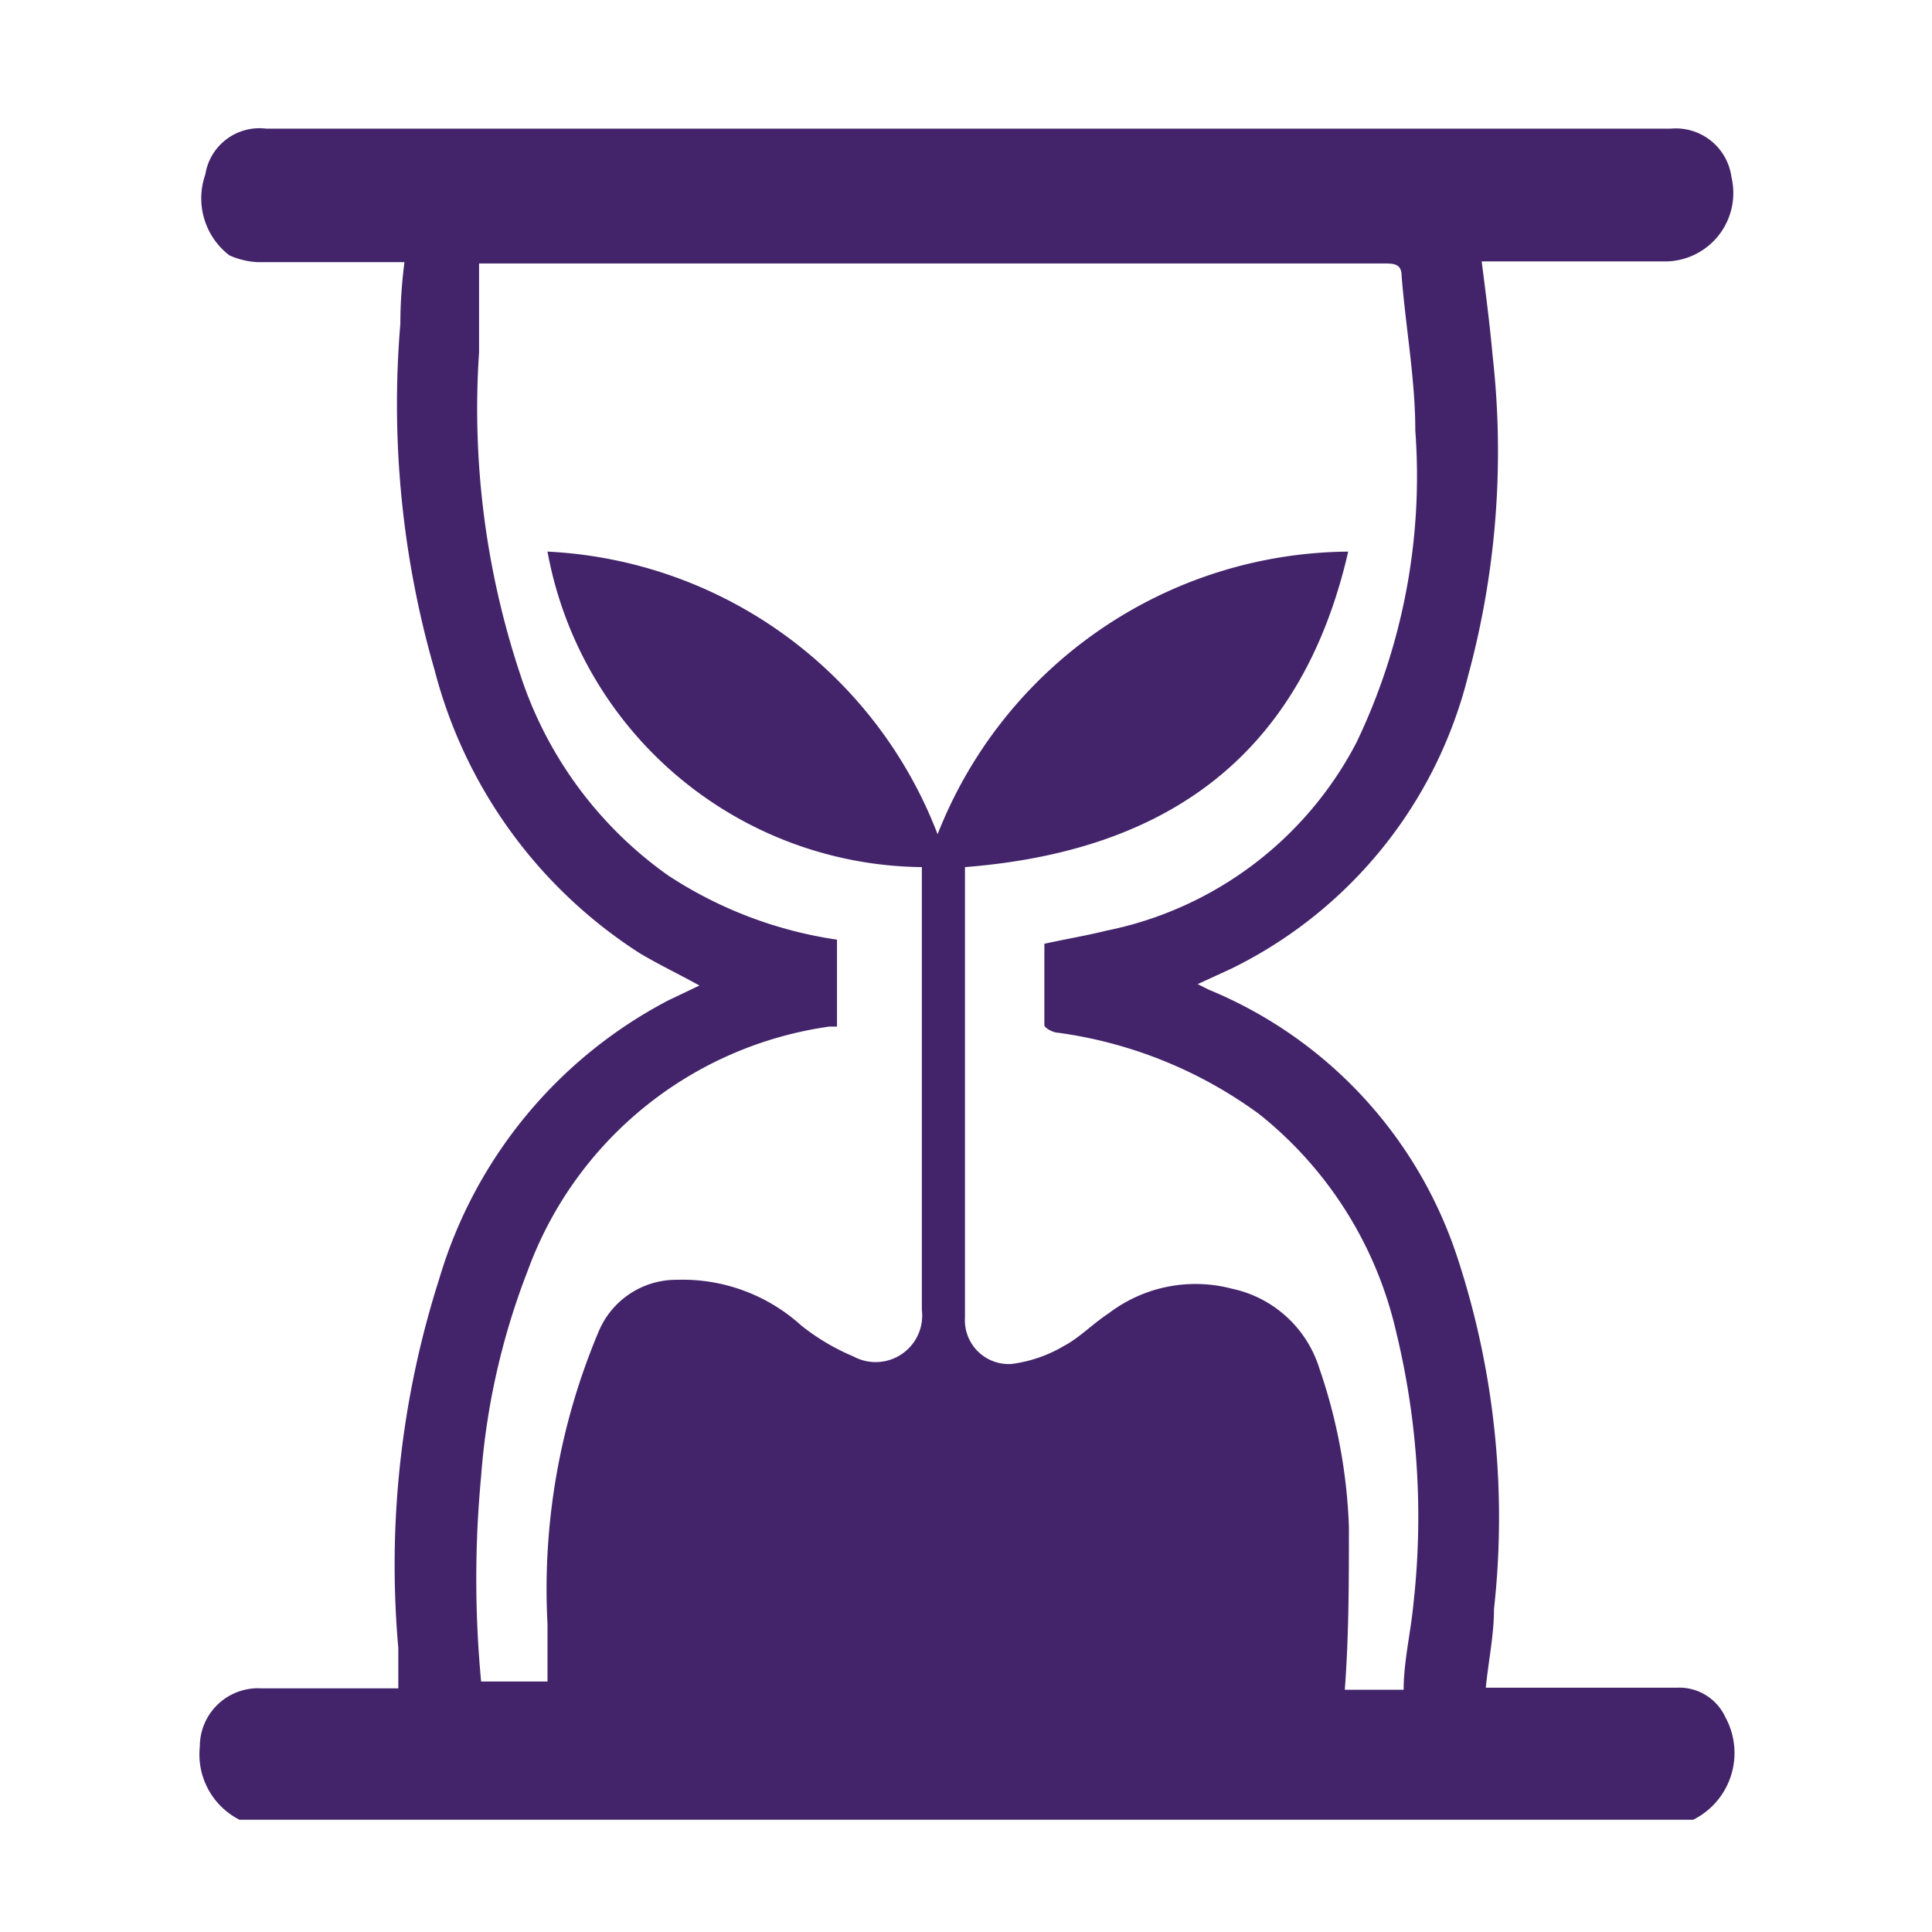
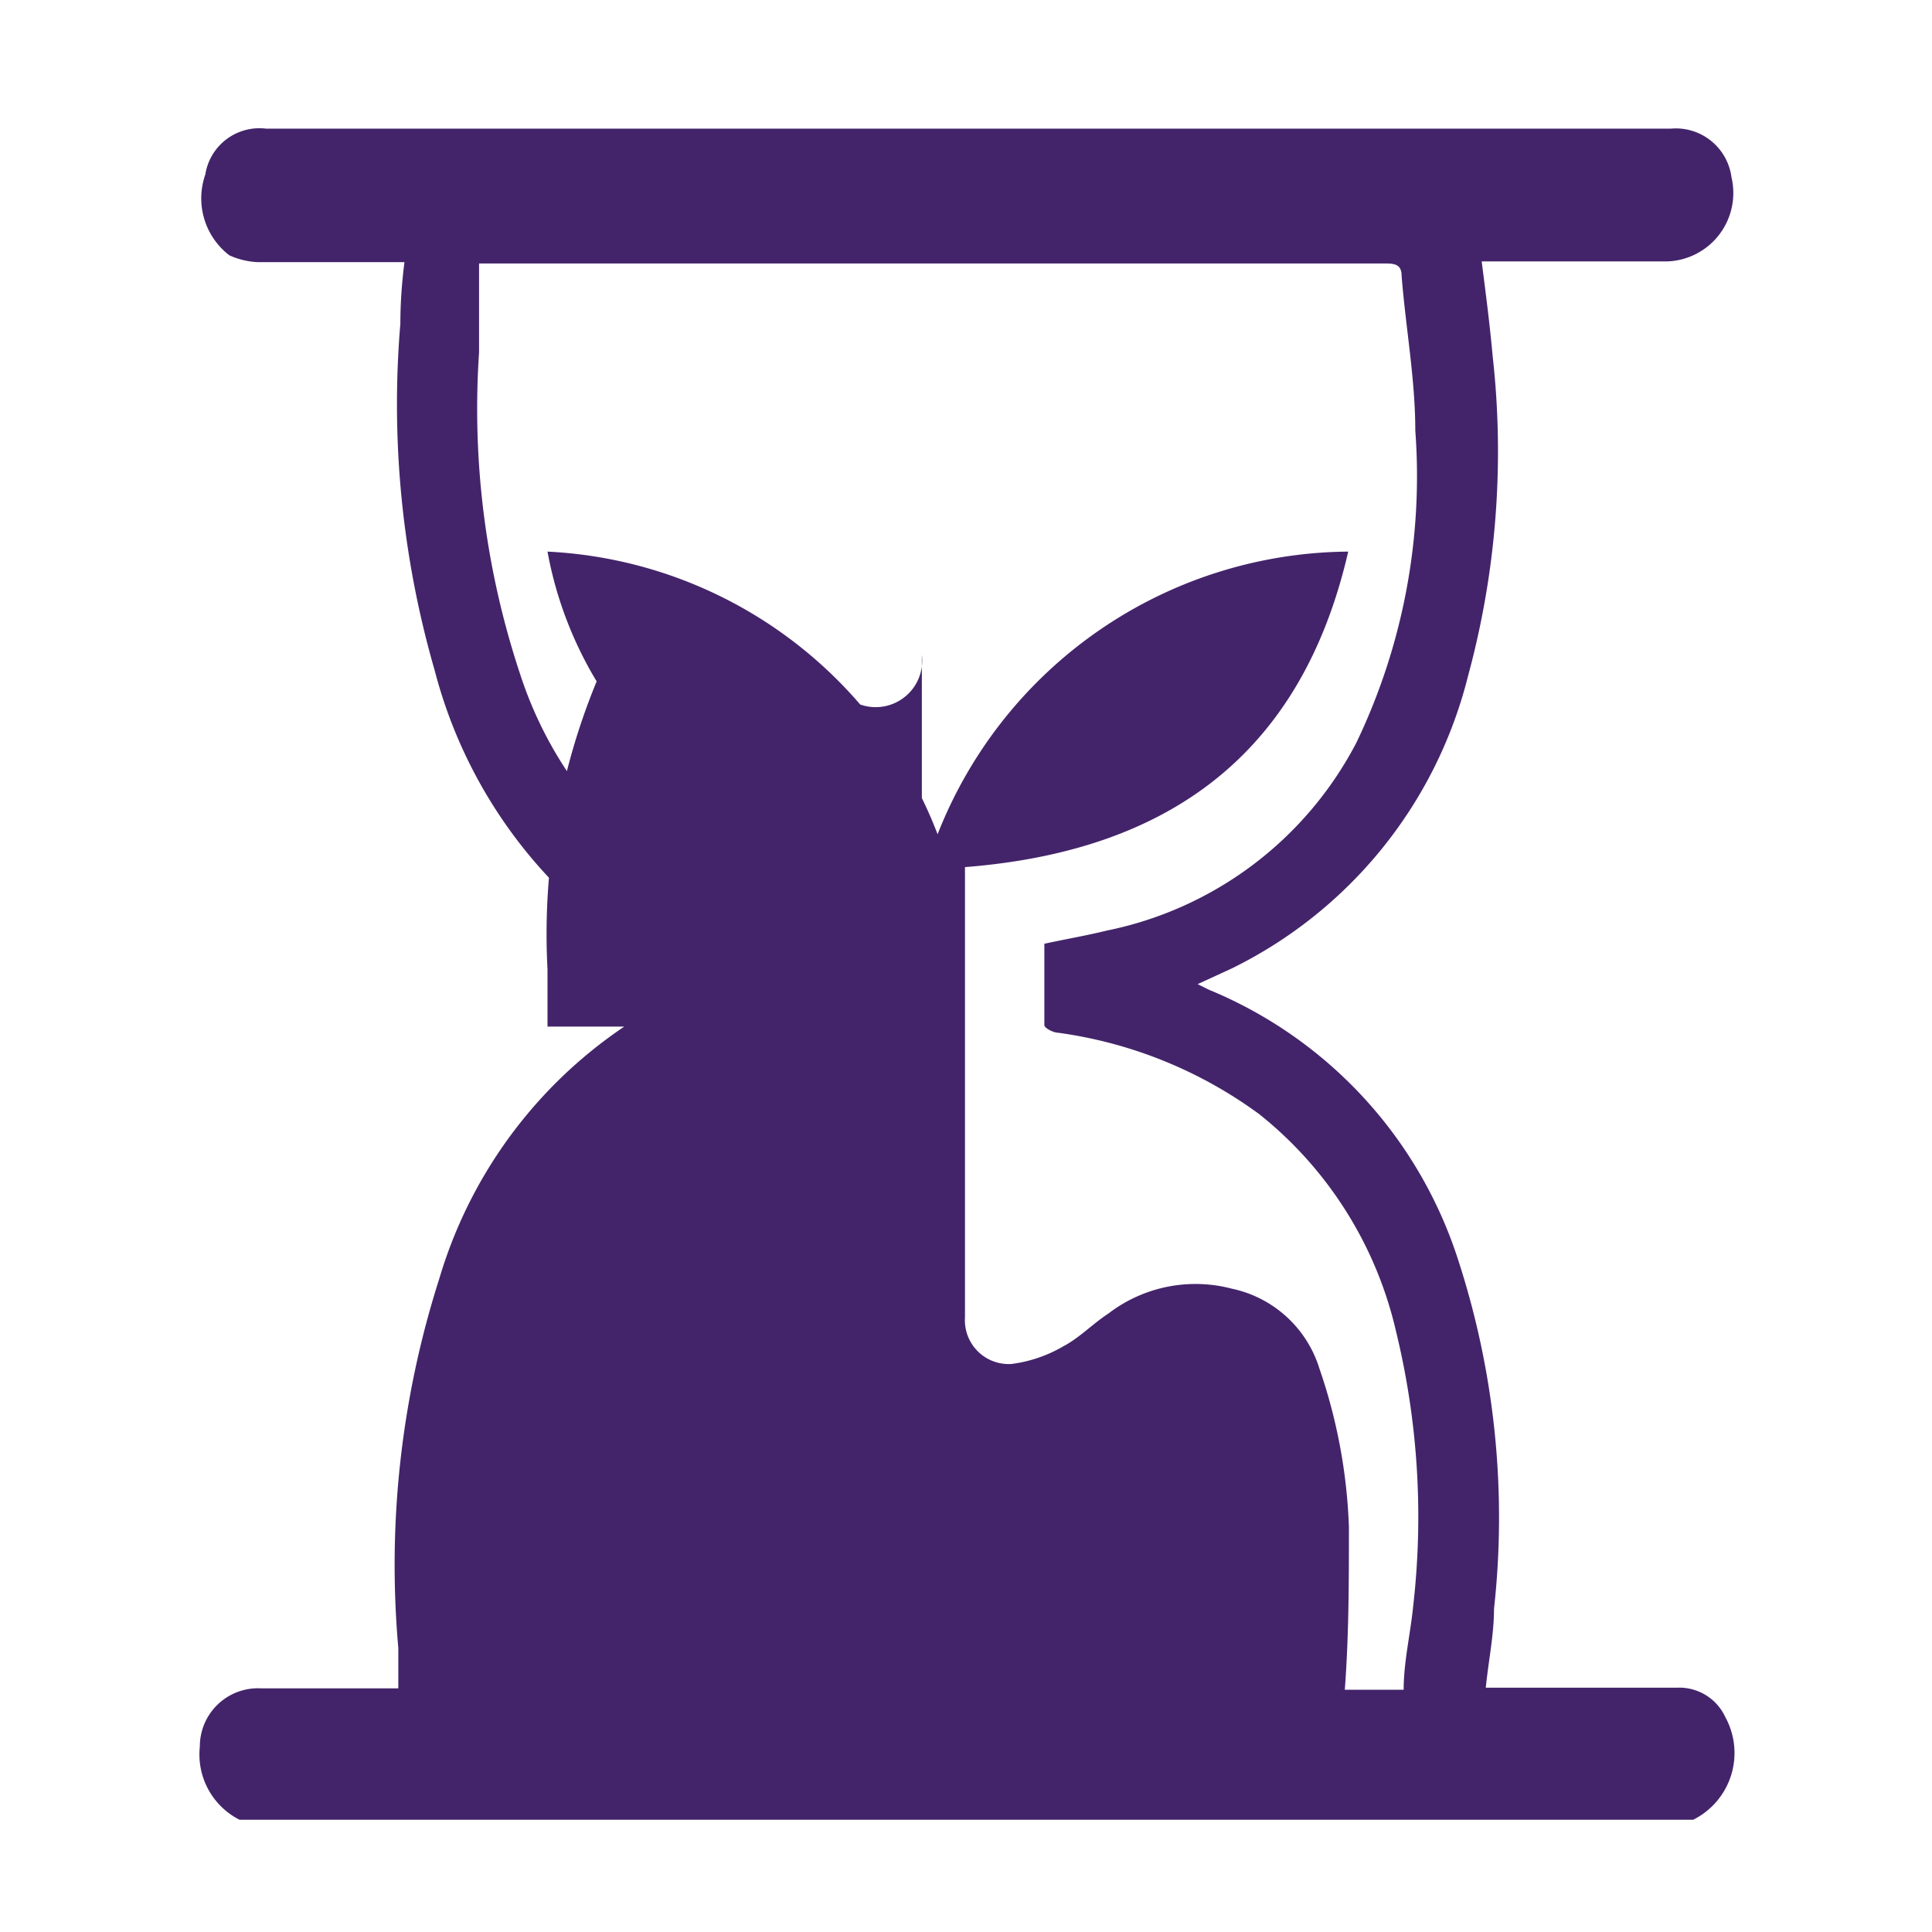
<svg xmlns="http://www.w3.org/2000/svg" id="Layer_1" data-name="Layer 1" viewBox="0 0 28.23 28.23">
  <defs>
    <style>.cls-1{fill:#43246a;}</style>
  </defs>
  <title>icon-history</title>
  <g id="ZbB35A.tif">
-     <path class="cls-1" d="M24.74,26.59H3.5a1.07,1.07,0,0,1-.58-1.07.85.85,0,0,1,.9-.85h2c0-.22,0-.4,0-.59a13.74,13.74,0,0,1,.6-5.4,6.75,6.75,0,0,1,3.34-4.06l.46-.22c-.31-.17-.6-.31-.87-.47a7,7,0,0,1-3-4.14,14,14,0,0,1-.5-5.06q0-.43.06-.9H3.76a1.12,1.12,0,0,1-.41-.1A1.05,1.05,0,0,1,3,2.55a.8.8,0,0,1,.89-.67H24.41a.82.82,0,0,1,.89.71,1,1,0,0,1-.95,1.23c-.82,0-1.66,0-2.48,0h-.22c.06.47.12.93.16,1.38a12.51,12.51,0,0,1-.36,4.68A6.52,6.52,0,0,1,18,14.15l-.5.23.16.08a6.38,6.38,0,0,1,3.64,3.93,12.16,12.16,0,0,1,.53,5.12c0,.38-.08.75-.12,1.15H22c.84,0,1.68,0,2.51,0a.74.74,0,0,1,.7.43A1.09,1.09,0,0,1,24.74,26.59ZM8,8.06a6.44,6.44,0,0,1,5.7,4.13,6.5,6.5,0,0,1,6-4.13c-.69,3-2.67,4.38-5.6,4.61v6.58a.64.64,0,0,0,.68.68,2,2,0,0,0,.76-.26c.23-.12.43-.33.66-.48A2.09,2.09,0,0,1,18,18.83,1.71,1.71,0,0,1,19.28,20a7.93,7.93,0,0,1,.43,2.31c0,.79,0,1.58-.06,2.38h.86c0-.41.1-.82.14-1.23a11.44,11.44,0,0,0-.25-4,5.69,5.69,0,0,0-2-3.18,6.44,6.44,0,0,0-2.94-1.19c-.07,0-.2-.07-.2-.11,0-.4,0-.8,0-1.19.32-.07.62-.12.9-.19a5.3,5.3,0,0,0,3.66-2.75,9,9,0,0,0,.86-4.56c0-.75-.14-1.5-.2-2.26,0-.18-.12-.18-.26-.18H7C7,4.28,7,4.71,7,5.15a12.28,12.28,0,0,0,.6,4.7,5.79,5.79,0,0,0,2.16,2.94,6.1,6.1,0,0,0,2.47.94V15l-.11,0a5.51,5.51,0,0,0-4.41,3.57,10.43,10.43,0,0,0-.68,3,16,16,0,0,0,0,3H8c0-.3,0-.57,0-.84a9.67,9.67,0,0,1,.75-4.28,1.23,1.23,0,0,1,1.15-.75,2.58,2.58,0,0,1,1.81.67,3.24,3.24,0,0,0,.76.45.68.68,0,0,0,1-.68V12.9c0-.08,0-.16,0-.23A5.62,5.62,0,0,1,8,8.06Z" />
+     <path class="cls-1" d="M24.74,26.59H3.5a1.07,1.07,0,0,1-.58-1.07.85.85,0,0,1,.9-.85h2c0-.22,0-.4,0-.59a13.74,13.74,0,0,1,.6-5.4,6.75,6.75,0,0,1,3.34-4.06l.46-.22c-.31-.17-.6-.31-.87-.47a7,7,0,0,1-3-4.14,14,14,0,0,1-.5-5.06q0-.43.06-.9H3.76a1.12,1.12,0,0,1-.41-.1A1.05,1.05,0,0,1,3,2.55a.8.8,0,0,1,.89-.67H24.41a.82.82,0,0,1,.89.71,1,1,0,0,1-.95,1.23c-.82,0-1.66,0-2.48,0h-.22c.06.47.12.93.16,1.38a12.51,12.51,0,0,1-.36,4.68A6.52,6.52,0,0,1,18,14.15l-.5.23.16.08a6.38,6.38,0,0,1,3.64,3.93,12.16,12.16,0,0,1,.53,5.12c0,.38-.08.75-.12,1.15H22c.84,0,1.68,0,2.51,0a.74.74,0,0,1,.7.43A1.09,1.09,0,0,1,24.74,26.59ZM8,8.06a6.44,6.44,0,0,1,5.7,4.13,6.5,6.5,0,0,1,6-4.13c-.69,3-2.67,4.38-5.6,4.61v6.58a.64.64,0,0,0,.68.68,2,2,0,0,0,.76-.26c.23-.12.43-.33.66-.48A2.09,2.09,0,0,1,18,18.83,1.71,1.71,0,0,1,19.28,20a7.93,7.93,0,0,1,.43,2.31c0,.79,0,1.58-.06,2.38h.86c0-.41.1-.82.14-1.23a11.44,11.44,0,0,0-.25-4,5.69,5.69,0,0,0-2-3.18,6.44,6.44,0,0,0-2.94-1.19c-.07,0-.2-.07-.2-.11,0-.4,0-.8,0-1.19.32-.07.62-.12.9-.19a5.3,5.3,0,0,0,3.66-2.75,9,9,0,0,0,.86-4.56c0-.75-.14-1.5-.2-2.26,0-.18-.12-.18-.26-.18H7C7,4.28,7,4.71,7,5.15a12.28,12.28,0,0,0,.6,4.7,5.79,5.79,0,0,0,2.16,2.94,6.1,6.1,0,0,0,2.47.94V15l-.11,0H8c0-.3,0-.57,0-.84a9.67,9.67,0,0,1,.75-4.28,1.23,1.23,0,0,1,1.15-.75,2.58,2.58,0,0,1,1.81.67,3.24,3.24,0,0,0,.76.45.68.68,0,0,0,1-.68V12.9c0-.08,0-.16,0-.23A5.62,5.62,0,0,1,8,8.06Z" />
  </g>
</svg>